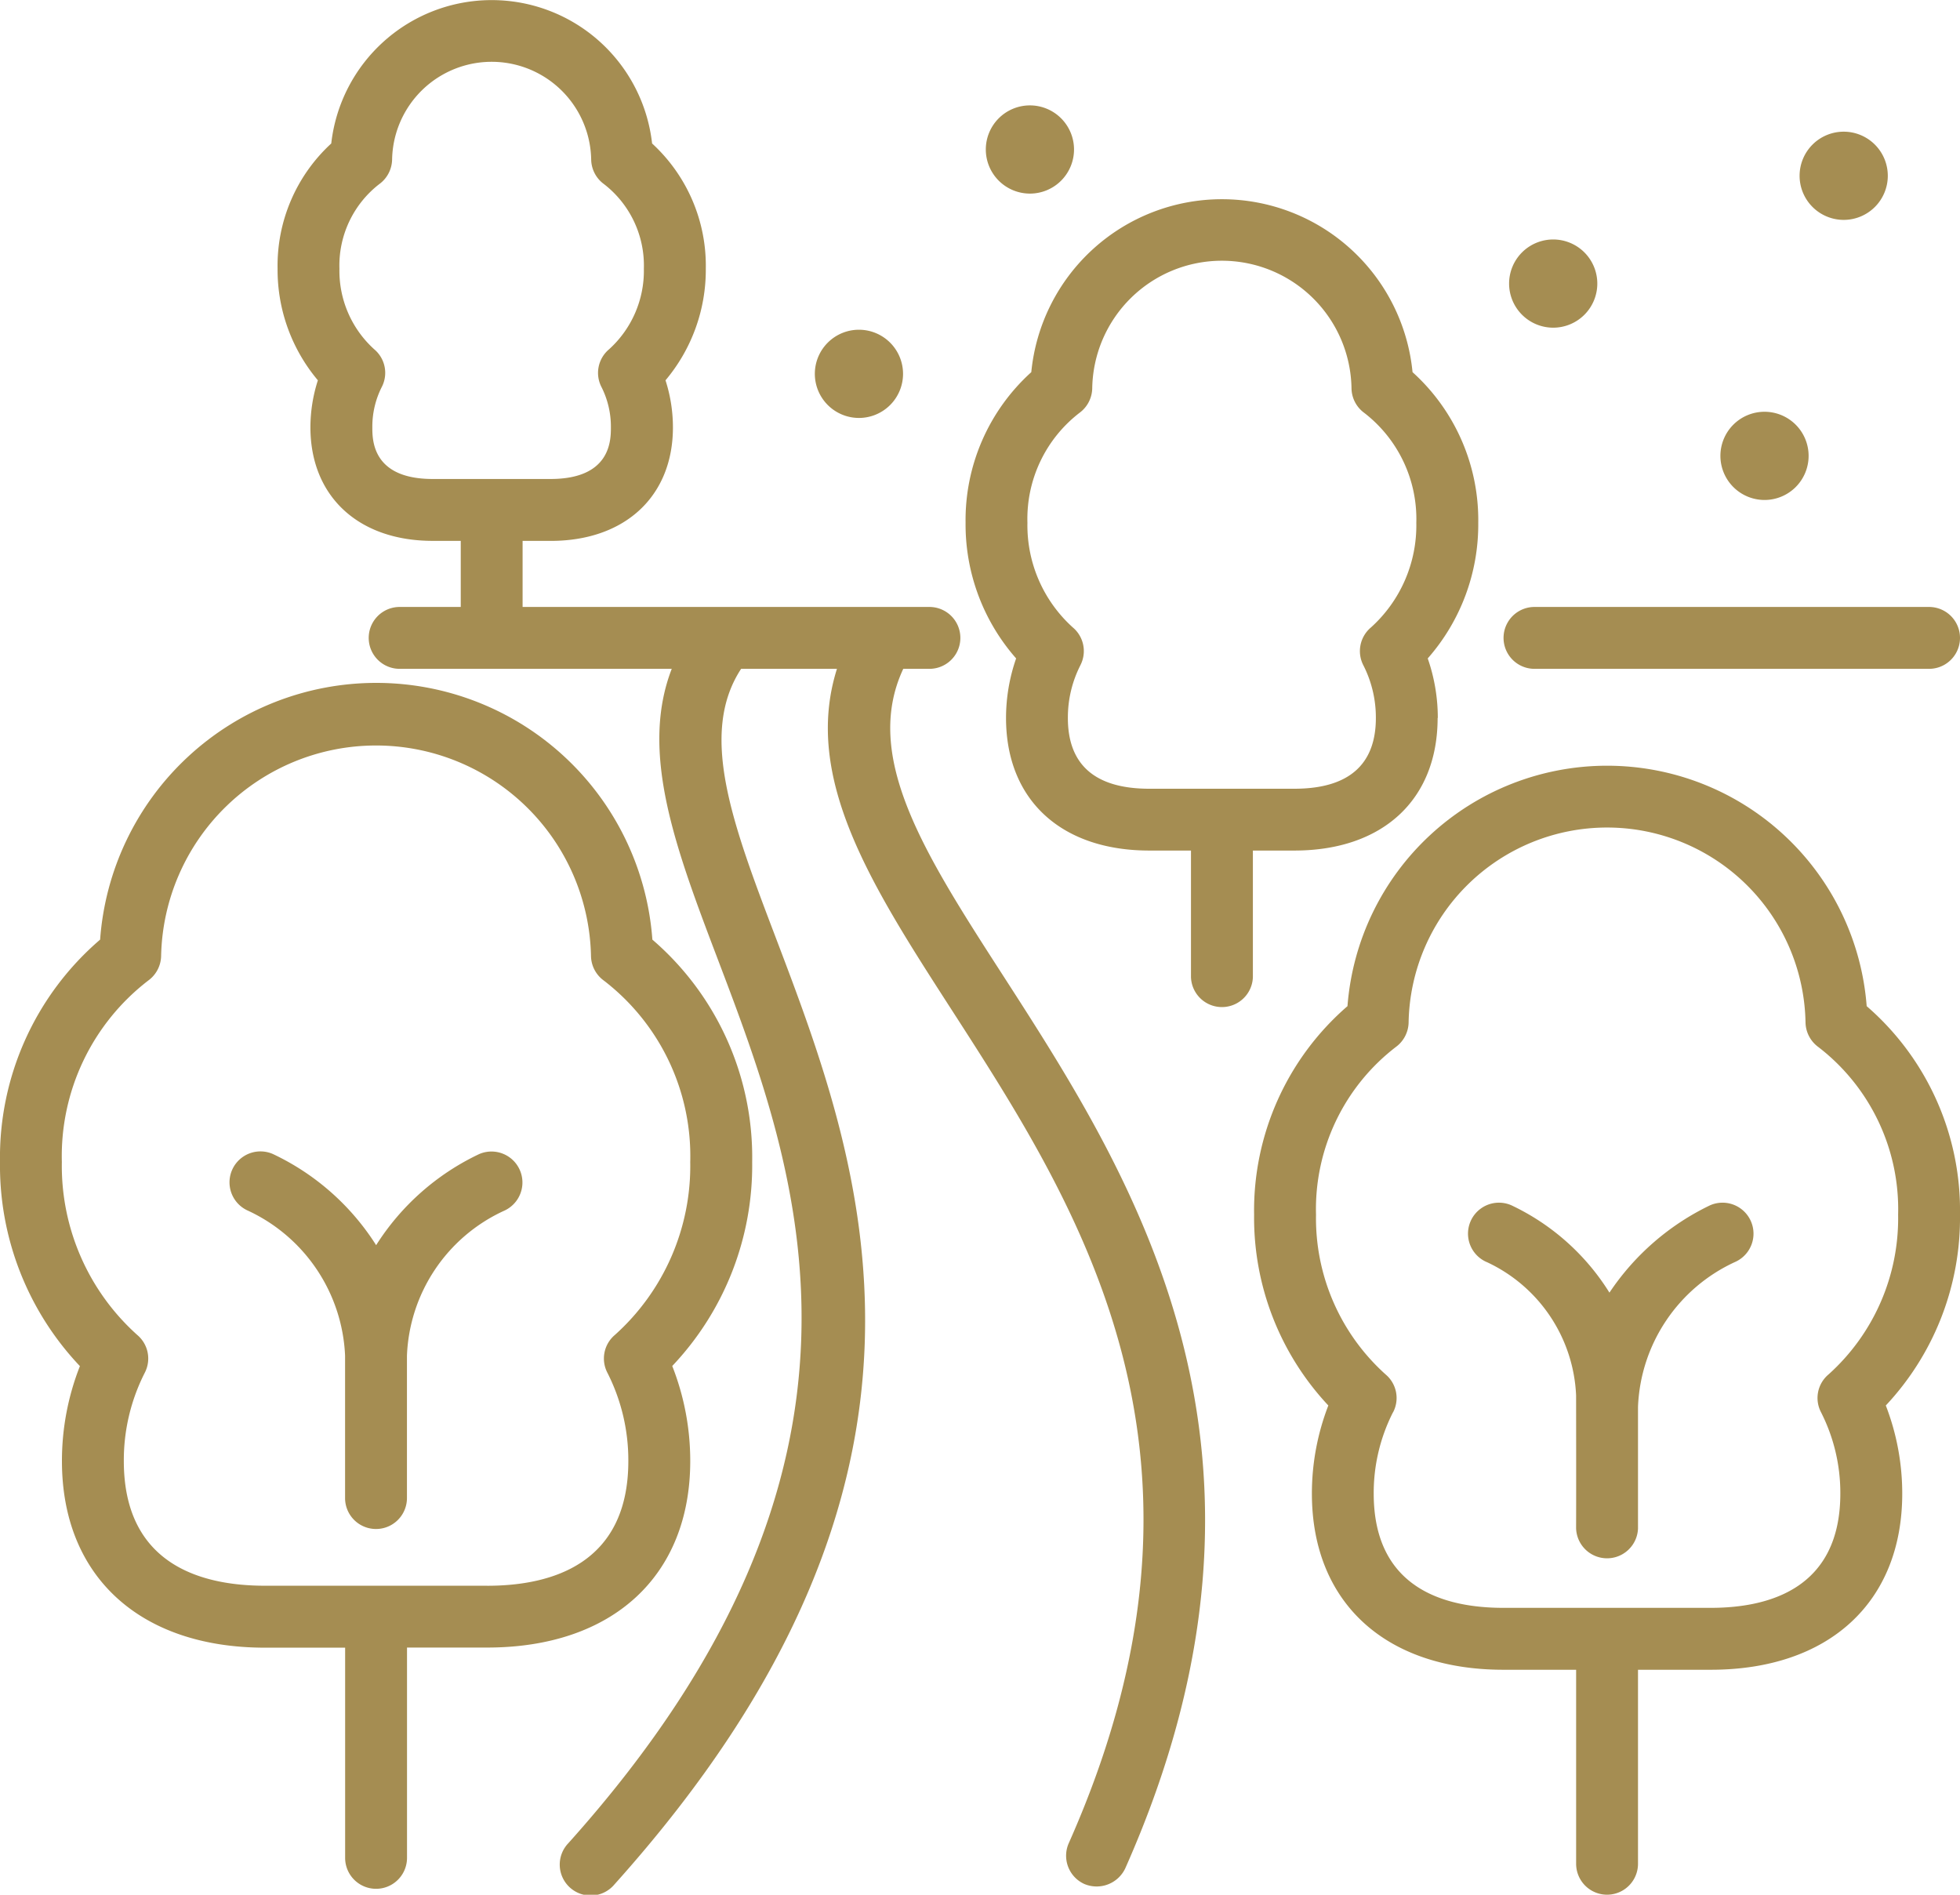
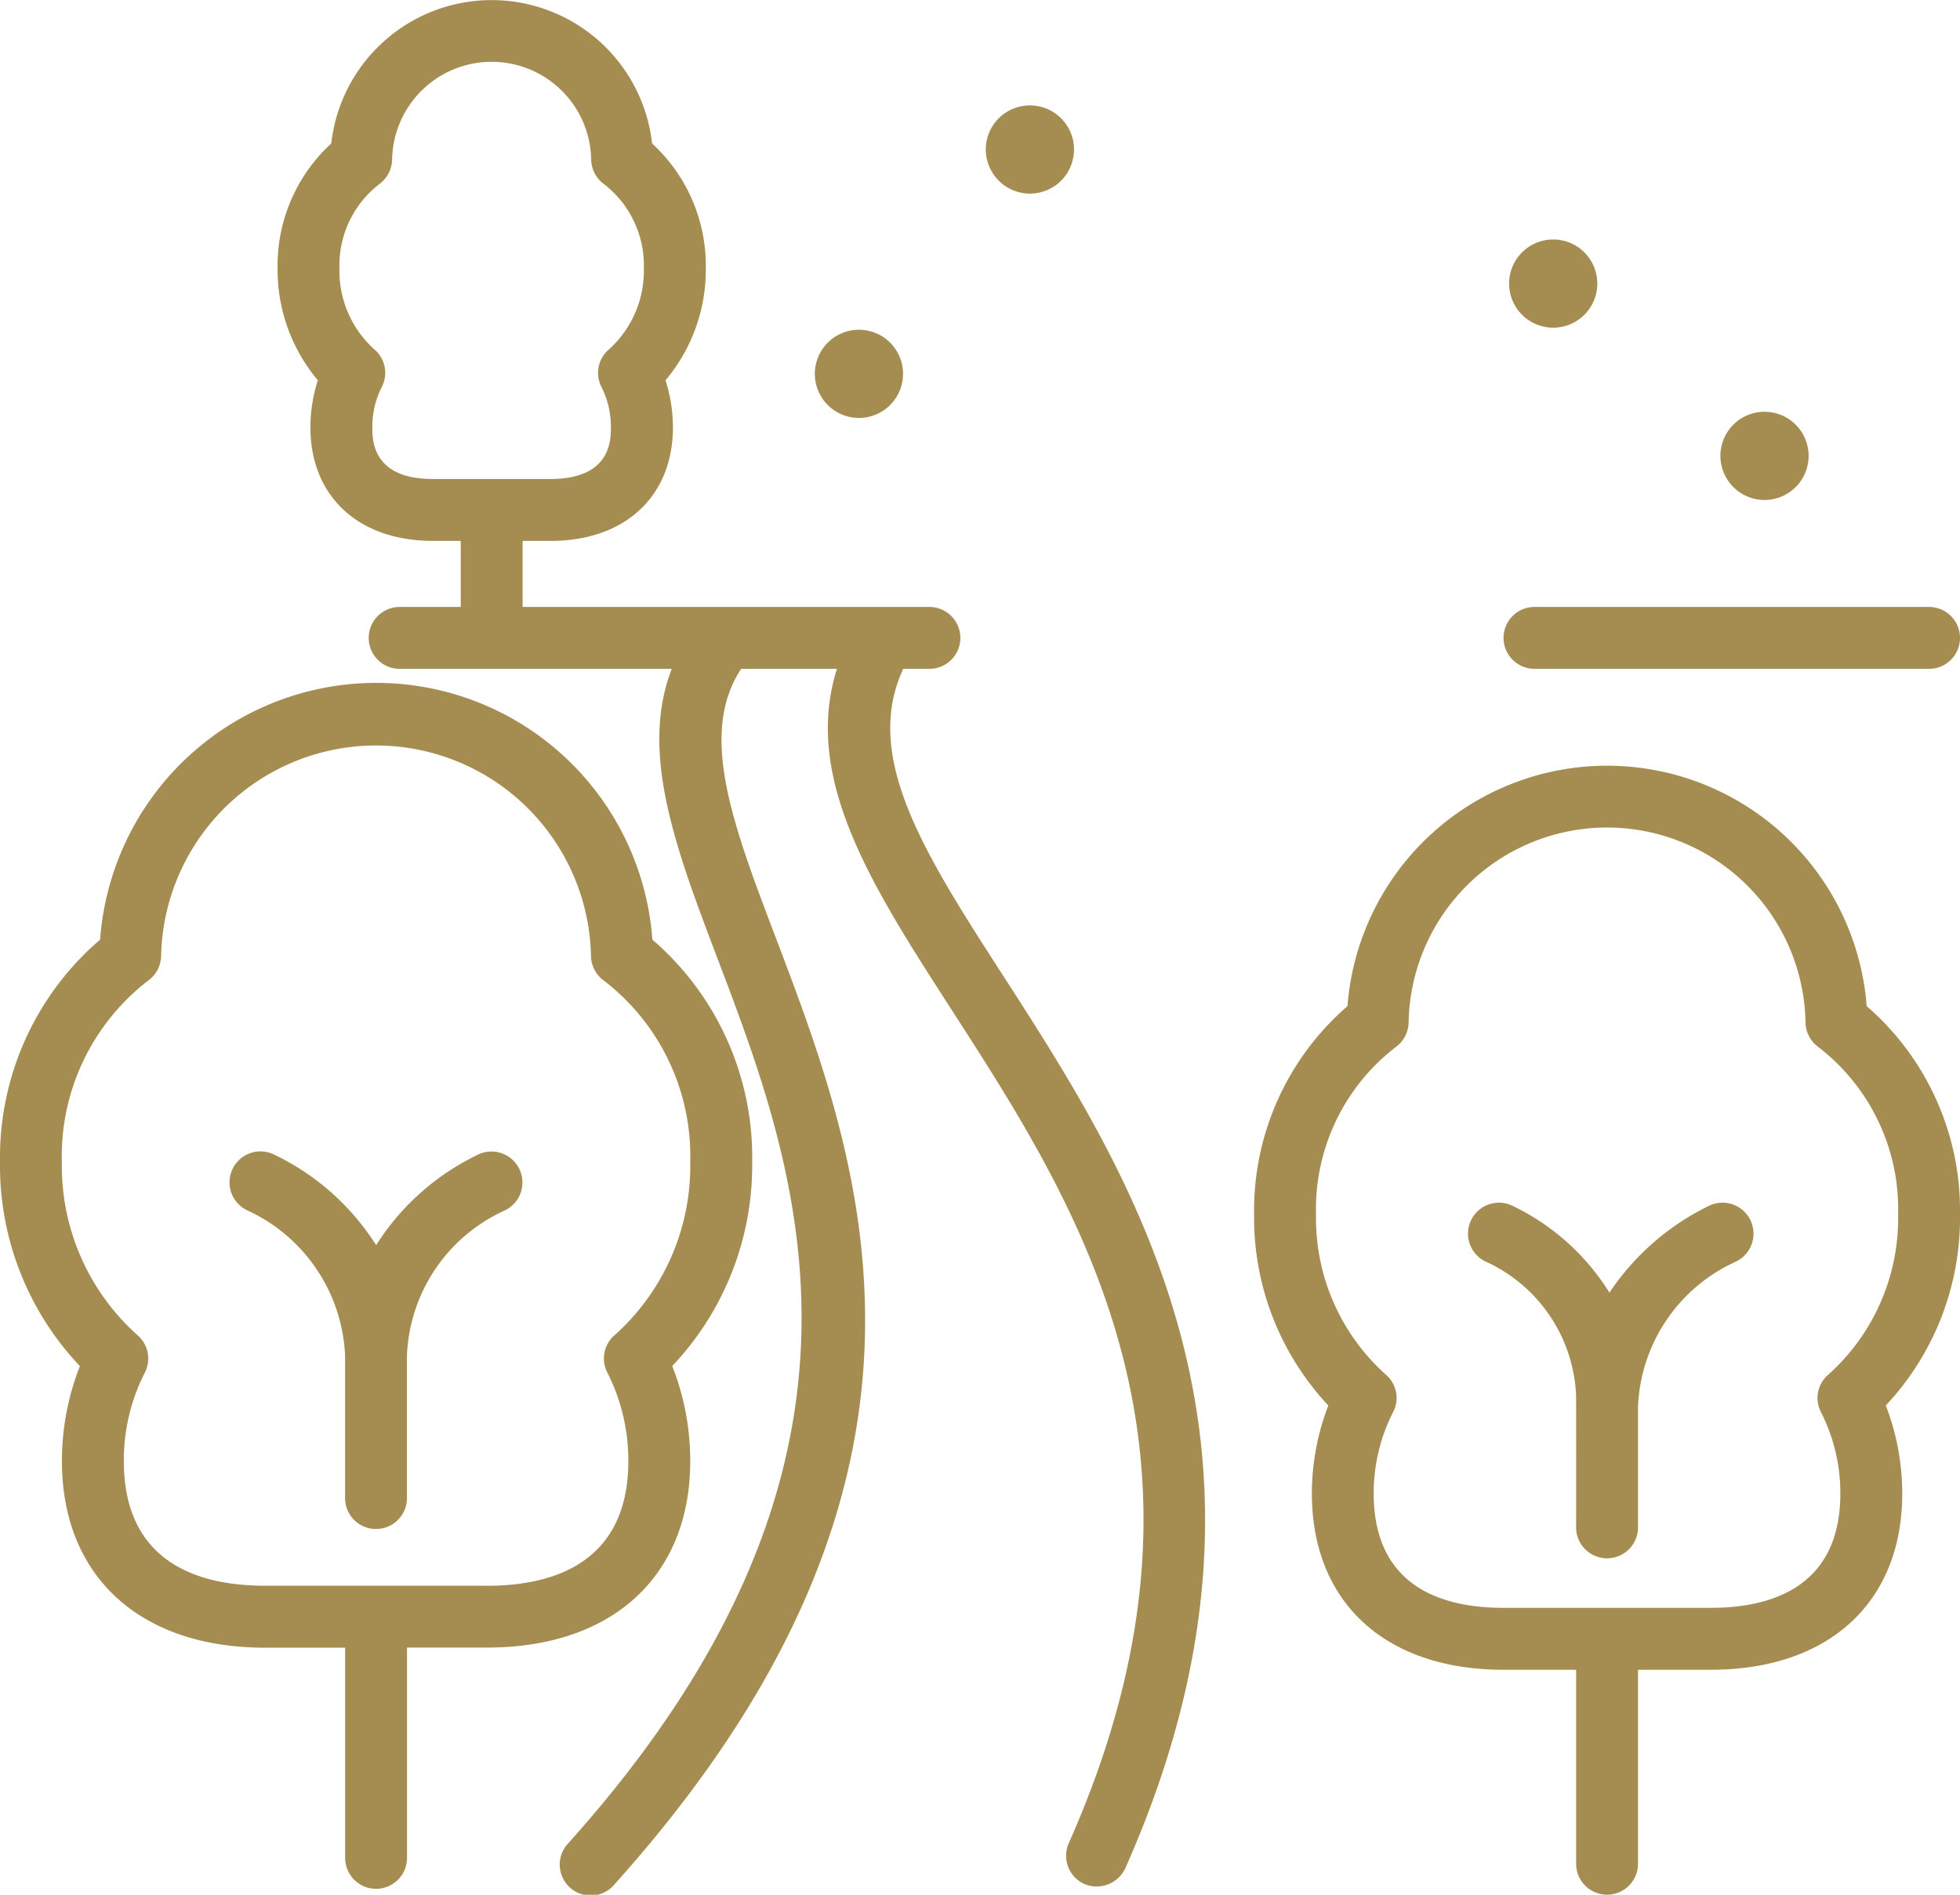
<svg xmlns="http://www.w3.org/2000/svg" width="62.843" height="60.748" viewBox="0 0 62.843 60.748">
  <defs>
    <clipPath id="clip-path">
      <rect id="Rectangle_142" data-name="Rectangle 142" width="62.843" height="60.748" transform="translate(0 0)" fill="#a58d52" />
    </clipPath>
  </defs>
  <g id="Groupe_360" data-name="Groupe 360" transform="translate(0 0)" clip-path="url(#clip-path)">
    <path id="Tracé_314" data-name="Tracé 314" d="M49.2,21.444H61.851a.992.992,0,0,0,0-1.984H49.2a.992.992,0,0,0,0,1.984" fill="#a58d52" />
    <path id="Tracé_315" data-name="Tracé 315" d="M28.966,21.444H29.8a.992.992,0,0,0,0-1.984H16.756V17.342h.9c2.382,0,3.92-1.429,3.92-3.641a4.923,4.923,0,0,0-.238-1.508,5.5,5.5,0,0,0,1.292-3.578A5.322,5.322,0,0,0,20.908,4.6a5.176,5.176,0,0,0-10.287,0A5.319,5.319,0,0,0,8.9,8.615a5.5,5.5,0,0,0,1.292,3.578A4.928,4.928,0,0,0,9.953,13.7c0,2.212,1.539,3.641,3.92,3.641h.9V19.46H12.814a.992.992,0,0,0,0,1.984h8.724c-1.04,2.688.136,5.783,1.479,9.319,2.589,6.815,6.136,16.15-4.792,28.33A.992.992,0,1,0,19.7,60.418c11.736-13.079,7.942-23.067,5.171-30.361-1.38-3.63-2.478-6.521-1.109-8.613h3.073c-1.109,3.511,1.122,6.97,3.679,10.935,4.122,6.39,9.252,14.342,3.754,26.715a.994.994,0,0,0,.5,1.31,1.015,1.015,0,0,0,1.31-.5c5.933-13.352.25-22.162-3.9-28.6-2.527-3.917-4.537-7.035-3.217-9.86M12,11.2a3.392,3.392,0,0,1-1.117-2.586,3.3,3.3,0,0,1,1.276-2.71,1,1,0,0,0,.413-.787,3.192,3.192,0,0,1,6.383,0,.993.993,0,0,0,.412.787,3.3,3.3,0,0,1,1.277,2.71A3.392,3.392,0,0,1,19.527,11.2a.987.987,0,0,0-.24,1.213,2.815,2.815,0,0,1,.3,1.287c0,.41,0,1.657-1.936,1.657H13.873c-1.935,0-1.935-1.247-1.935-1.657a2.815,2.815,0,0,1,.3-1.287A.986.986,0,0,0,12,11.2" fill="#a58d52" />
    <path id="Tracé_316" data-name="Tracé 316" d="M15.367,37a7.914,7.914,0,0,0-3.307,2.922A7.908,7.908,0,0,0,8.751,37a.992.992,0,0,0-.8,1.816,5.385,5.385,0,0,1,3.113,4.645c0,3.744,0,4.5,0,4.562a.992.992,0,0,0,1.984.014v0c0-.054,0-.812,0-4.572a5.34,5.34,0,0,1,3.11-4.644.992.992,0,0,0-.8-1.817" fill="#a58d52" />
    <path id="Tracé_317" data-name="Tracé 317" d="M22.131,46.841a8.3,8.3,0,0,0-.577-3.045,9.349,9.349,0,0,0,2.563-6.541,9.208,9.208,0,0,0-3.2-7.129,8.877,8.877,0,0,0-17.707,0A9.2,9.2,0,0,0,0,37.255,9.348,9.348,0,0,0,2.562,43.8a8.293,8.293,0,0,0-.576,3.045c0,3.69,2.494,5.982,6.509,5.982h2.571v6.739a.992.992,0,0,0,1.984,0V52.823h2.572c4.015,0,6.509-2.292,6.509-5.982m-6.509,4H8.495c-2.065,0-4.525-.694-4.525-4a6.179,6.179,0,0,1,.672-2.829A.989.989,0,0,0,4.4,42.8a7.28,7.28,0,0,1-2.417-5.544,7.1,7.1,0,0,1,2.77-5.818,1,1,0,0,0,.413-.787,6.893,6.893,0,0,1,13.783,0,.994.994,0,0,0,.412.788,7.1,7.1,0,0,1,2.77,5.818A7.277,7.277,0,0,1,19.715,42.8a.988.988,0,0,0-.24,1.213,6.185,6.185,0,0,1,.671,2.829c0,3.3-2.46,4-4.524,4" fill="#a58d52" />
-     <path id="Tracé_318" data-name="Tracé 318" d="M46.1,23.019a5.8,5.8,0,0,0-.323-1.909,6.5,6.5,0,0,0,1.62-4.351,6.389,6.389,0,0,0-2.107-4.827,6.141,6.141,0,0,0-12.224,0,6.391,6.391,0,0,0-2.107,4.827,6.5,6.5,0,0,0,1.621,4.351,5.808,5.808,0,0,0-.324,1.909c0,2.622,1.761,4.251,4.595,4.251h1.335v4.057a.993.993,0,0,0,1.985,0V27.27H41.5c2.834,0,4.594-1.629,4.594-4.251M34.639,21.33a.989.989,0,0,0-.241-1.213,4.408,4.408,0,0,1-1.456-3.358,4.29,4.29,0,0,1,1.666-3.52,1,1,0,0,0,.412-.787,4.157,4.157,0,0,1,8.313,0,.994.994,0,0,0,.412.788,4.3,4.3,0,0,1,1.666,3.521,4.405,4.405,0,0,1-1.457,3.358.99.99,0,0,0-.24,1.213,3.686,3.686,0,0,1,.4,1.689c0,1.5-.879,2.267-2.611,2.267H36.849c-1.732,0-2.61-.763-2.61-2.267a3.685,3.685,0,0,1,.4-1.689" fill="#a58d52" />
    <path id="Tracé_319" data-name="Tracé 319" d="M59.851,32.259a8.348,8.348,0,0,0-16.647,0,8.661,8.661,0,0,0-2.994,6.685,8.8,8.8,0,0,0,2.38,6.118,7.826,7.826,0,0,0-.527,2.825c0,3.484,2.353,5.648,6.139,5.648h2.333v6.22a.992.992,0,1,0,1.984,0v-6.22h2.333c3.786,0,6.139-2.164,6.139-5.648a7.826,7.826,0,0,0-.527-2.825,8.794,8.794,0,0,0,2.379-6.118,8.665,8.665,0,0,0-2.992-6.685M44.666,45.28a.987.987,0,0,0-.24-1.214,6.726,6.726,0,0,1-2.231-5.122,6.556,6.556,0,0,1,2.557-5.374,1,1,0,0,0,.412-.787,6.364,6.364,0,0,1,12.726,0,1,1,0,0,0,.412.787,6.559,6.559,0,0,1,2.557,5.374,6.726,6.726,0,0,1-2.231,5.122.986.986,0,0,0-.241,1.213h0a5.7,5.7,0,0,1,.619,2.607c0,3.028-2.26,3.664-4.155,3.664H48.2c-1.9,0-4.155-.636-4.155-3.664a5.7,5.7,0,0,1,.619-2.607" fill="#a58d52" />
    <path id="Tracé_320" data-name="Tracé 320" d="M47.67,40.464a4.952,4.952,0,0,1,2.864,4.273c.005,3.541,0,4.212,0,4.256a.993.993,0,0,0,1.985.013s0-.549,0-3.9a5.342,5.342,0,0,1,3.11-4.644.992.992,0,0,0-.8-1.818,8.09,8.09,0,0,0-3.226,2.8,7.454,7.454,0,0,0-3.142-2.8.992.992,0,0,0-.8,1.817" fill="#a58d52" />
    <path id="Tracé_321" data-name="Tracé 321" d="M27.54,13.4a1.414,1.414,0,1,0-1.414-1.414A1.415,1.415,0,0,0,27.54,13.4" fill="#a58d52" />
    <path id="Tracé_322" data-name="Tracé 322" d="M33.022,6.207a1.414,1.414,0,1,0-1.414-1.414,1.415,1.415,0,0,0,1.414,1.414" fill="#a58d52" />
    <path id="Tracé_323" data-name="Tracé 323" d="M49.8,10.506a1.414,1.414,0,1,0-1.414-1.414A1.415,1.415,0,0,0,49.8,10.506" fill="#a58d52" />
-     <path id="Tracé_324" data-name="Tracé 324" d="M59.112,7.05A1.414,1.414,0,1,0,57.7,5.636,1.415,1.415,0,0,0,59.112,7.05" fill="#a58d52" />
    <path id="Tracé_325" data-name="Tracé 325" d="M56.575,16.03a1.414,1.414,0,1,0-1.414-1.414,1.416,1.416,0,0,0,1.414,1.414" fill="#a58d52" />
  </g>
</svg>